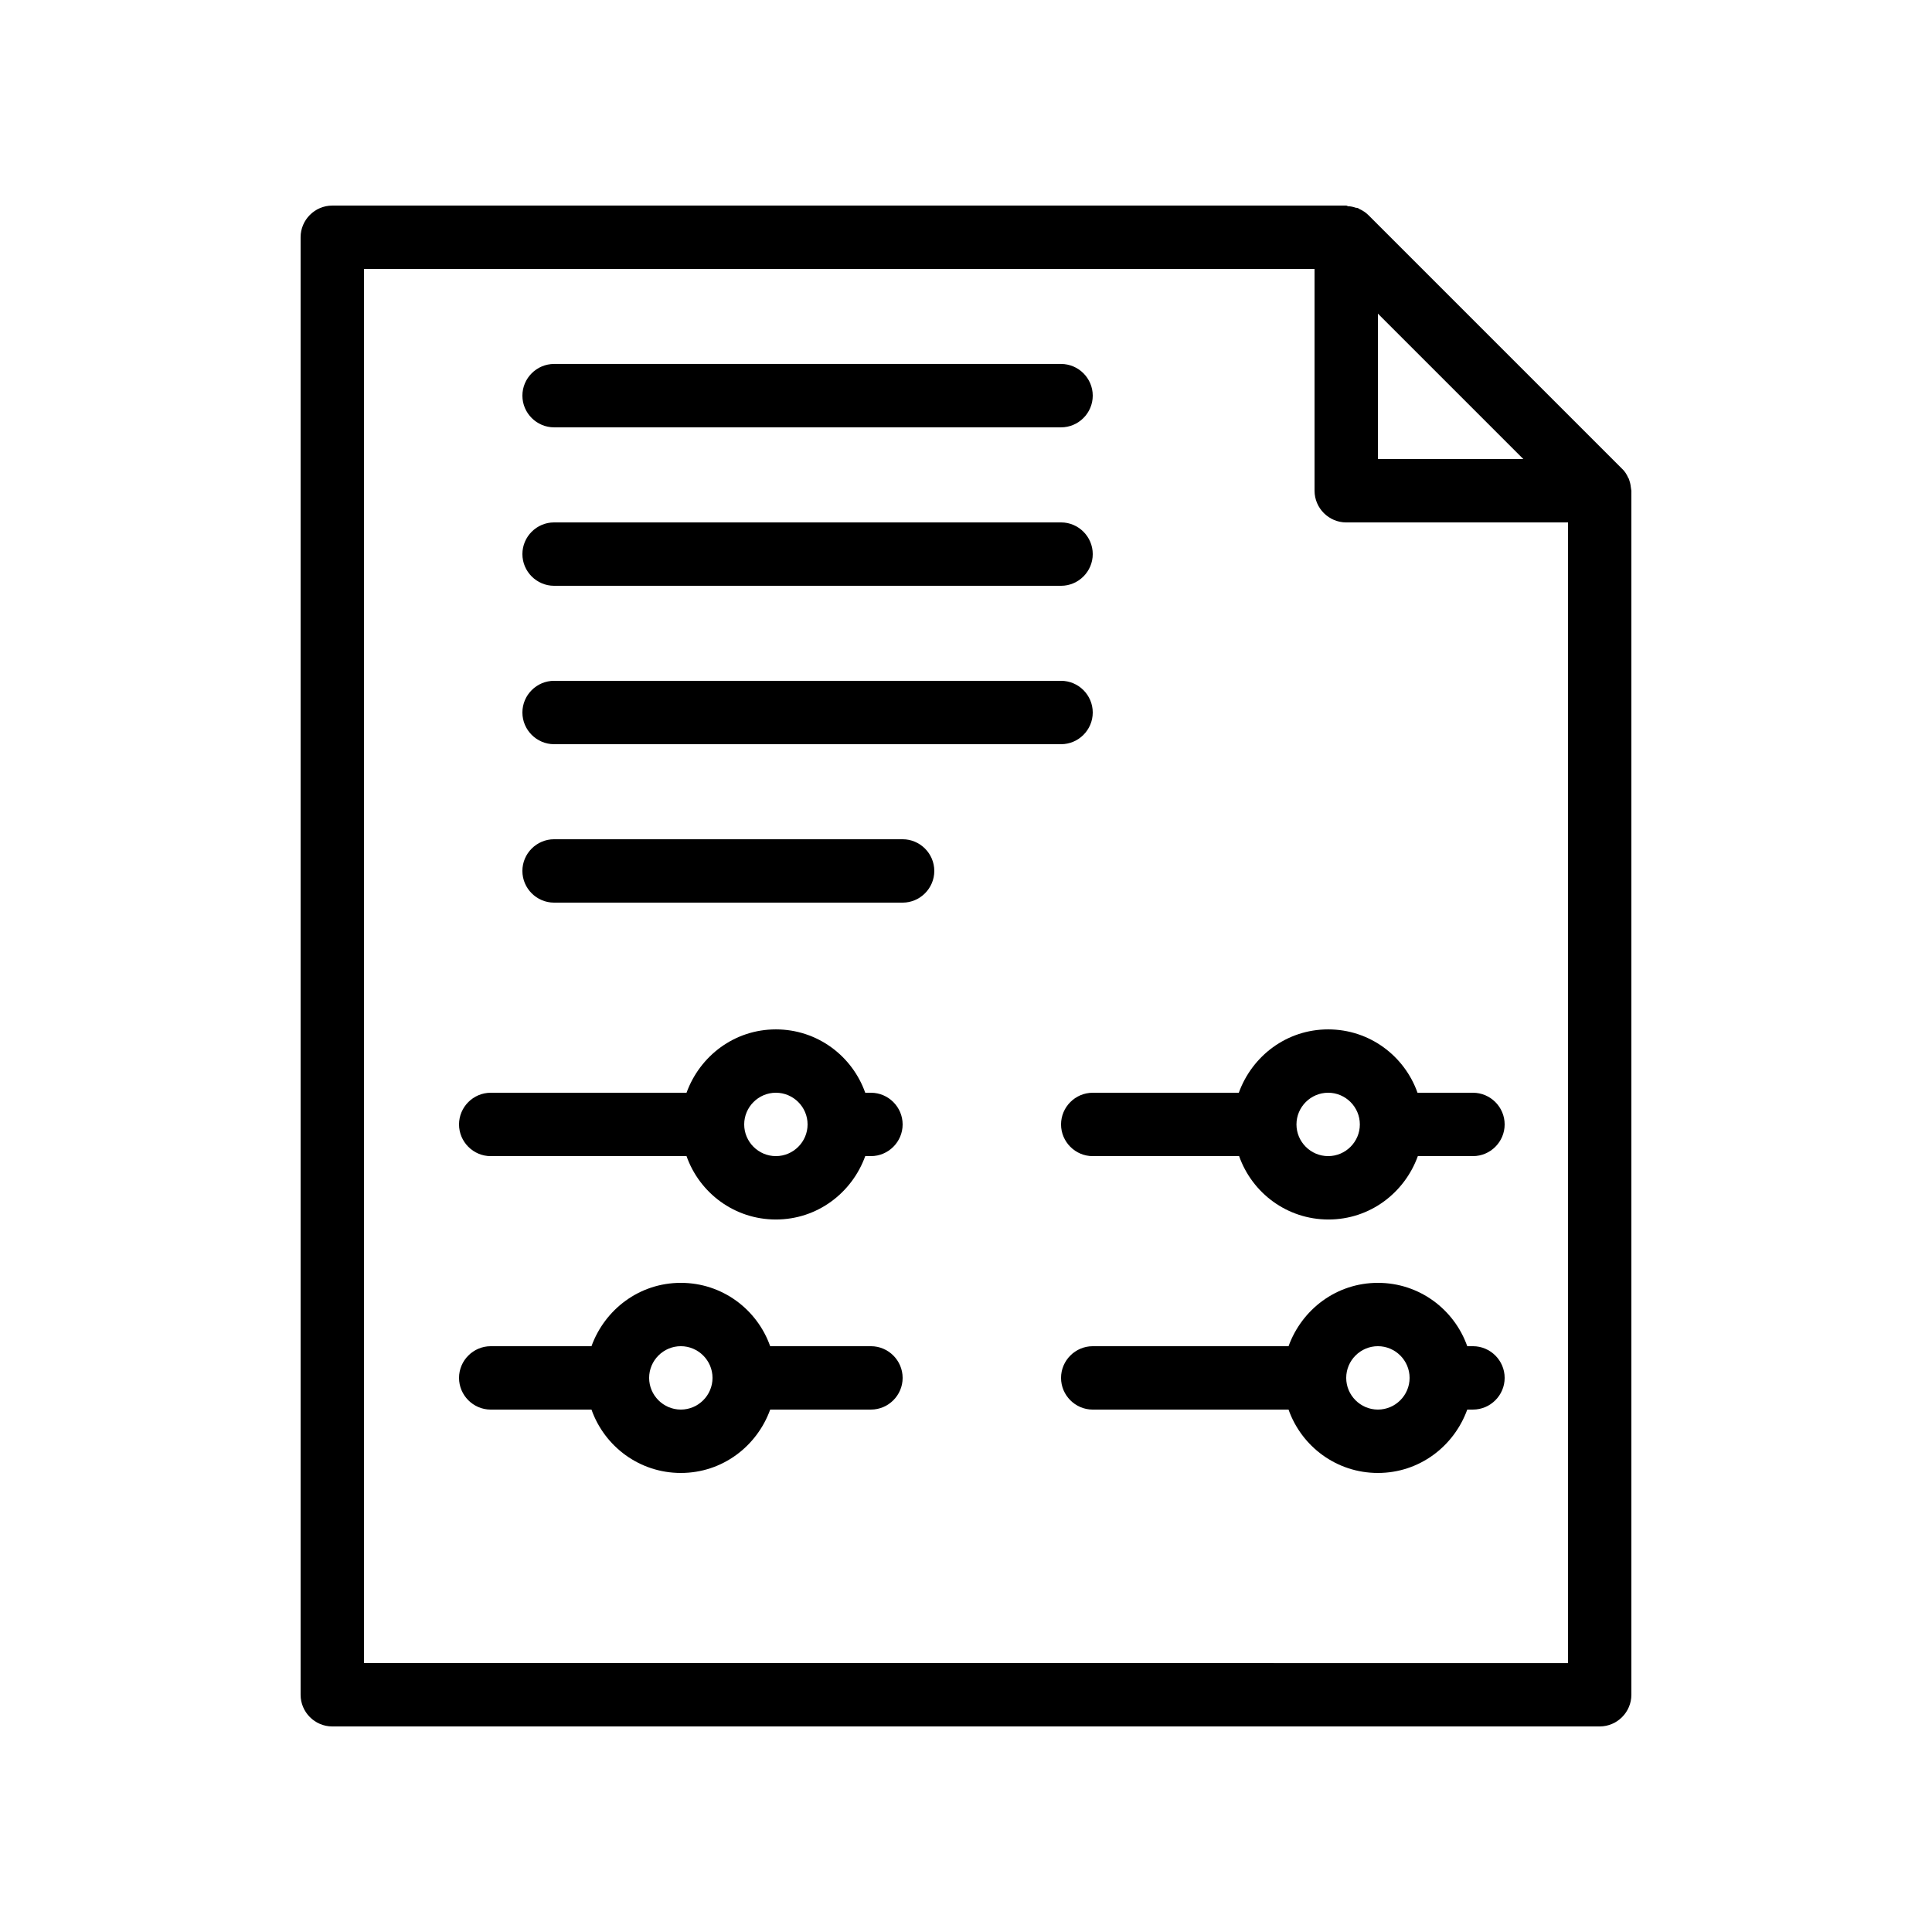
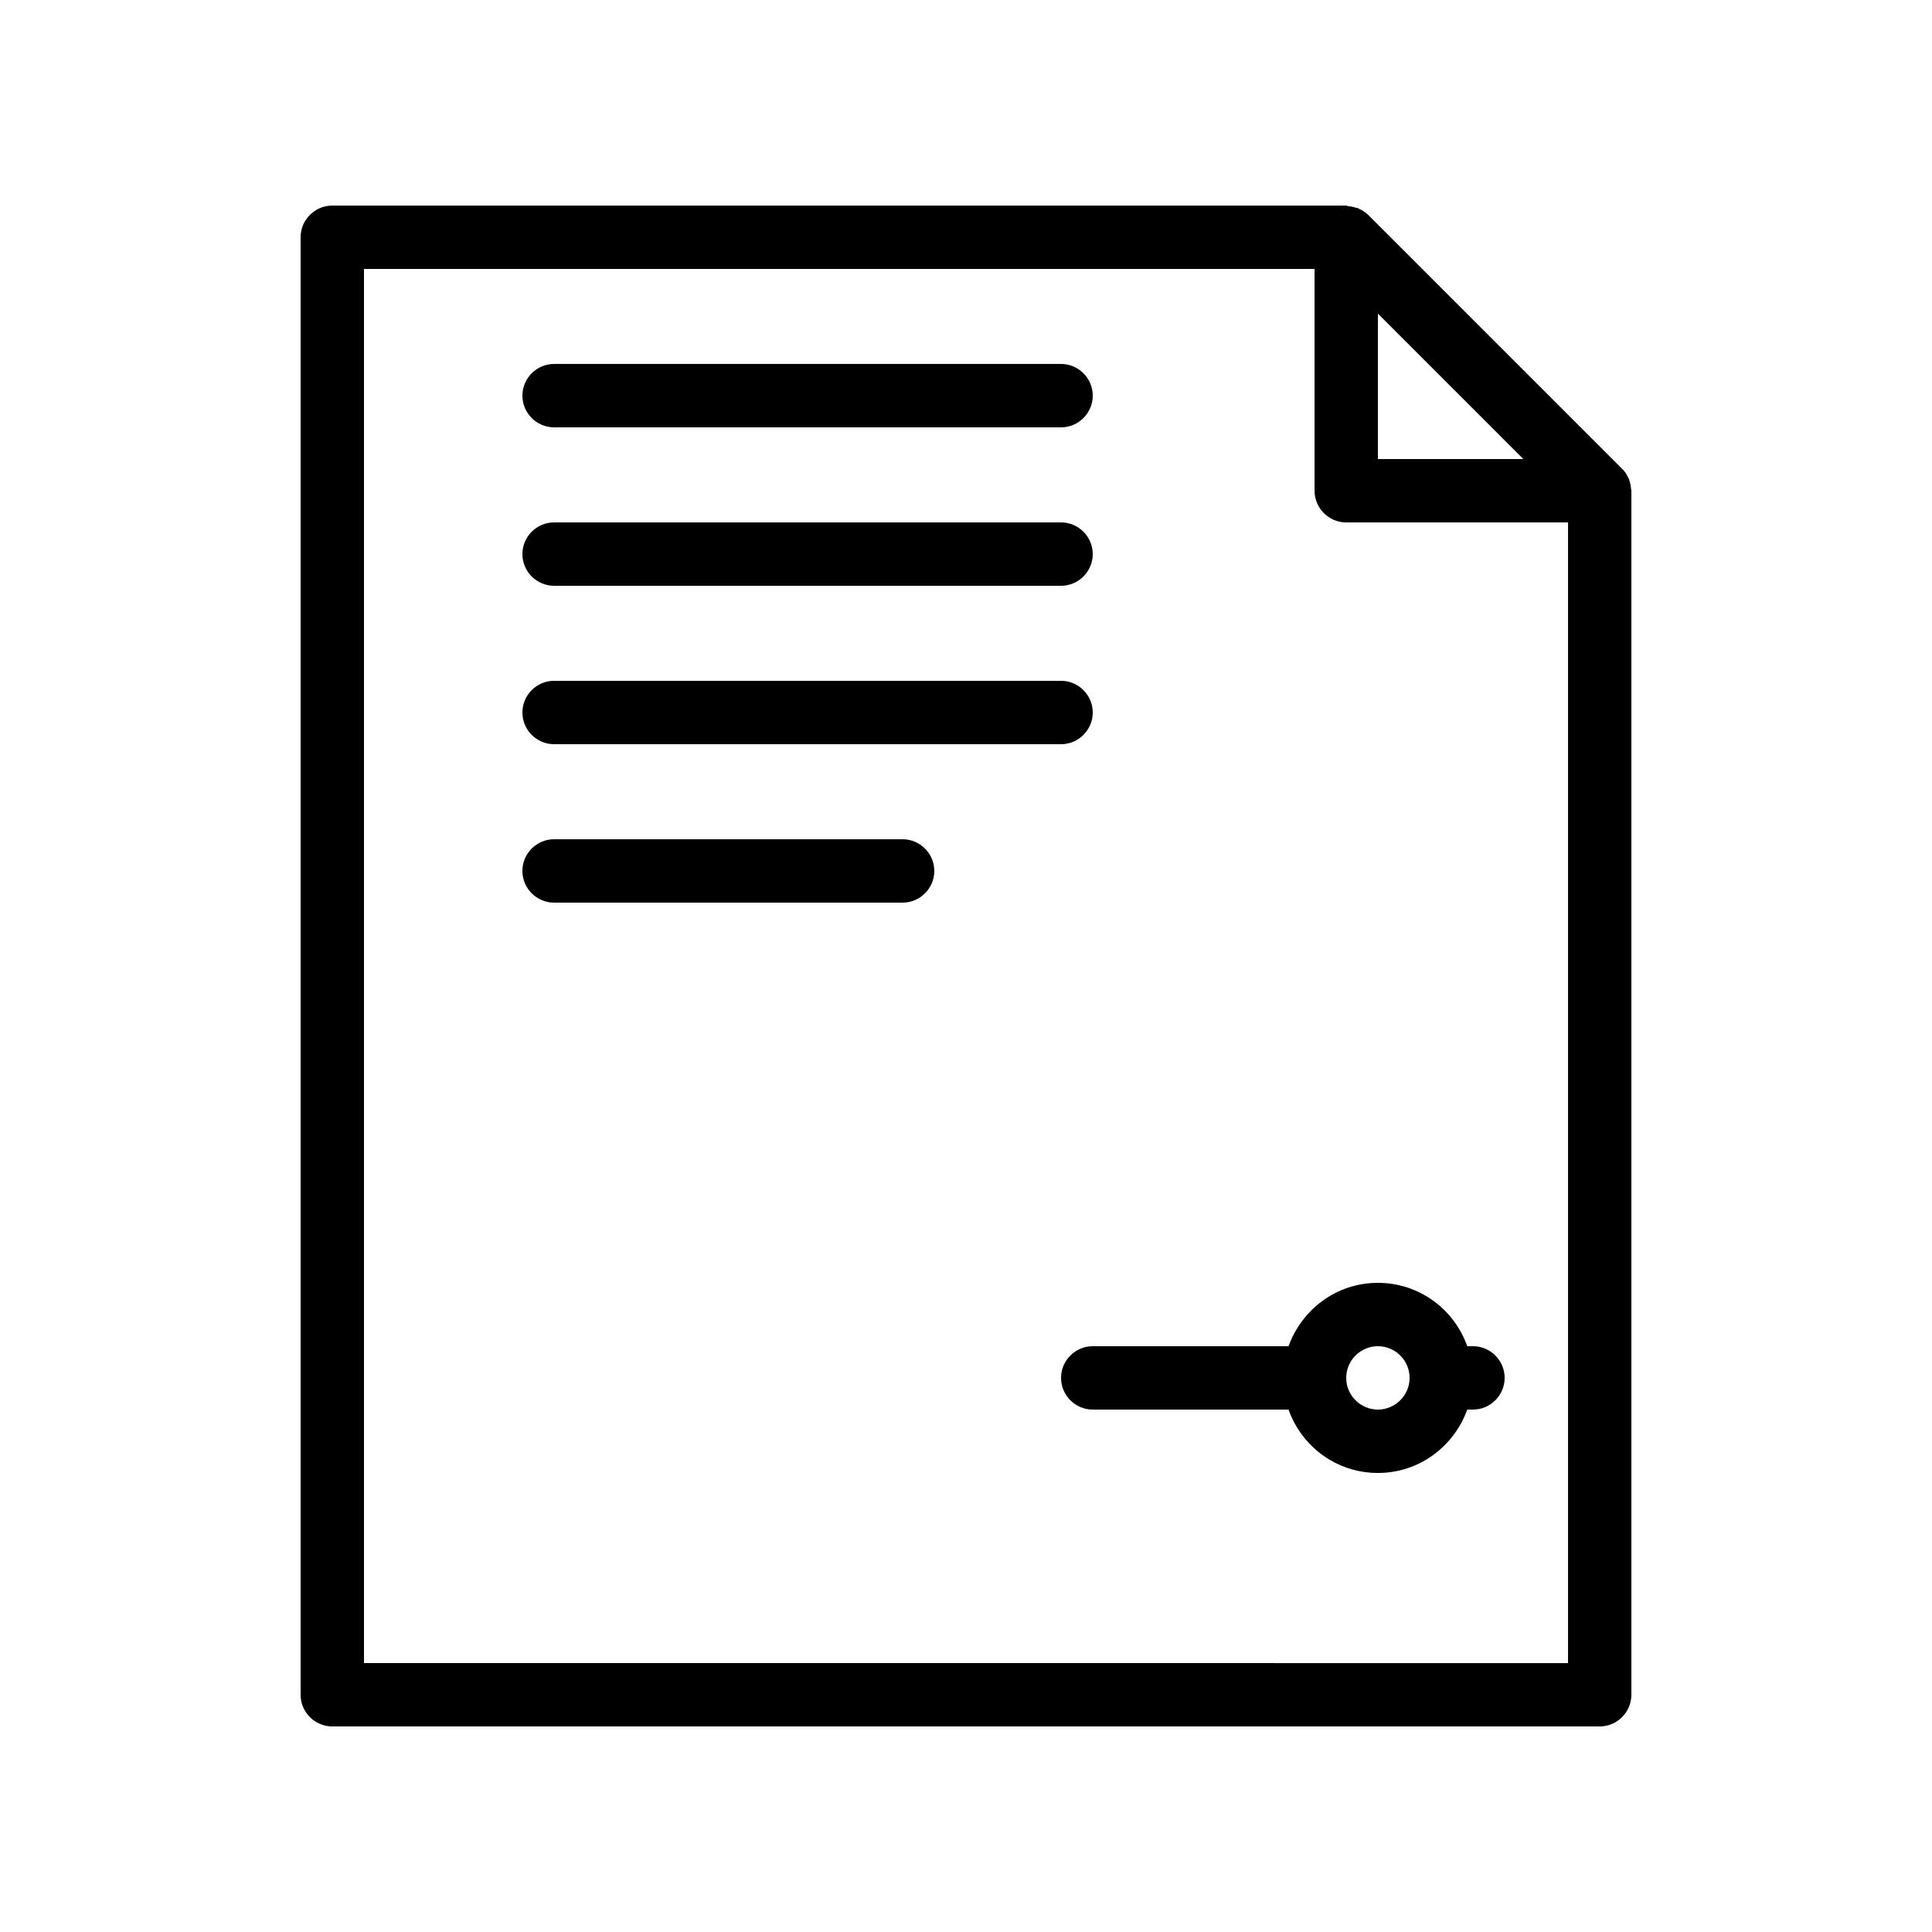
<svg xmlns="http://www.w3.org/2000/svg" fill="#000000" width="800px" height="800px" version="1.1" viewBox="144 144 512 512">
  <g>
    <path d="m575.66 270.86c-0.082-0.082-0.168-0.168-0.168-0.25-0.418-0.922-0.922-1.762-1.68-2.434l-67.176-67.176c-0.754-0.754-1.594-1.258-2.519-1.68-0.082-0.082-0.168-0.168-0.25-0.168-0.168-0.082-0.336-0.082-0.504-0.082-0.754-0.25-1.426-0.418-2.184-0.418-0.082-0.09-0.25-0.172-0.418-0.172h-268.7c-4.617 0-8.398 3.777-8.398 8.395v386.25c0 4.617 3.777 8.398 8.398 8.398h335.87c4.617 0 8.398-3.777 8.398-8.398v-319.08c0-0.168-0.082-0.336-0.082-0.504-0.082-0.672-0.168-1.426-0.418-2.098-0.09-0.172-0.09-0.422-0.172-0.59zm-27.961-5.207h-38.543v-38.539zm-307.24 319.08v-369.46h251.91v58.777c0 4.617 3.777 8.398 8.398 8.398h58.777v302.29z" />
    <path d="m290.84 257.25h134.35c4.617 0 8.398-3.777 8.398-8.398 0-4.617-3.777-8.398-8.398-8.398h-134.35c-4.617 0-8.398 3.777-8.398 8.398 0 4.617 3.781 8.398 8.398 8.398z" />
    <path d="m290.84 299.24h134.35c4.617 0 8.398-3.777 8.398-8.398 0-4.617-3.777-8.398-8.398-8.398h-134.35c-4.617 0-8.398 3.777-8.398 8.398 0 4.617 3.781 8.398 8.398 8.398z" />
    <path d="m290.84 341.22h134.35c4.617 0 8.398-3.777 8.398-8.398 0-4.617-3.777-8.398-8.398-8.398h-134.35c-4.617 0-8.398 3.777-8.398 8.398 0 4.617 3.781 8.398 8.398 8.398z" />
    <path d="m383.2 366.41h-92.363c-4.617 0-8.398 3.777-8.398 8.398 0 4.617 3.777 8.398 8.398 8.398h92.363c4.617 0 8.398-3.777 8.398-8.398 0-4.617-3.777-8.398-8.398-8.398z" />
-     <path d="m374.81 433.59h-1.512c-3.441-9.742-12.68-16.793-23.68-16.793s-20.152 7.055-23.68 16.793h-51.891c-4.617 0-8.398 3.777-8.398 8.398 0 4.617 3.777 8.398 8.398 8.398h51.891c3.441 9.742 12.68 16.793 23.68 16.793s20.152-7.055 23.68-16.793l1.512-0.004c4.617 0 8.398-3.777 8.398-8.398-0.004-4.617-3.781-8.395-8.398-8.395zm-25.191 16.793c-4.617 0-8.398-3.777-8.398-8.398 0-4.617 3.777-8.398 8.398-8.398 4.617 0 8.398 3.777 8.398 8.398 0 4.621-3.781 8.398-8.398 8.398z" />
-     <path d="m534.35 433.59h-14.695c-3.441-9.742-12.68-16.793-23.68-16.793s-20.152 7.055-23.68 16.793h-38.707c-4.617 0-8.398 3.777-8.398 8.398 0 4.617 3.777 8.398 8.398 8.398h38.793c3.441 9.742 12.68 16.793 23.68 16.793s20.152-7.055 23.68-16.793l14.609-0.004c4.617 0 8.398-3.777 8.398-8.398 0-4.617-3.781-8.395-8.398-8.395zm-38.375 16.793c-4.617 0-8.398-3.777-8.398-8.398 0-4.617 3.777-8.398 8.398-8.398 4.617 0 8.398 3.777 8.398 8.398 0 4.621-3.777 8.398-8.398 8.398z" />
-     <path d="m374.81 500.76h-26.703c-3.441-9.742-12.68-16.793-23.68-16.793s-20.152 7.055-23.68 16.793h-26.699c-4.617 0-8.398 3.777-8.398 8.398 0 4.617 3.777 8.398 8.398 8.398h26.703c3.441 9.742 12.68 16.793 23.68 16.793s20.152-7.055 23.68-16.793l26.699-0.004c4.617 0 8.398-3.777 8.398-8.398-0.004-4.617-3.781-8.395-8.398-8.395zm-50.383 16.793c-4.617 0-8.398-3.777-8.398-8.398 0-4.617 3.777-8.398 8.398-8.398 4.617 0 8.398 3.777 8.398 8.398s-3.777 8.398-8.398 8.398z" />
    <path d="m534.35 500.76h-1.512c-3.441-9.742-12.68-16.793-23.68-16.793s-20.152 7.055-23.68 16.793h-51.891c-4.617 0-8.398 3.777-8.398 8.398 0 4.617 3.777 8.398 8.398 8.398h51.891c3.441 9.742 12.68 16.793 23.68 16.793s20.152-7.055 23.68-16.793l1.512-0.004c4.617 0 8.398-3.777 8.398-8.398 0-4.617-3.781-8.395-8.398-8.395zm-25.191 16.793c-4.617 0-8.398-3.777-8.398-8.398 0-4.617 3.777-8.398 8.398-8.398 4.617 0 8.398 3.777 8.398 8.398s-3.777 8.398-8.398 8.398z" />
  </g>
</svg>